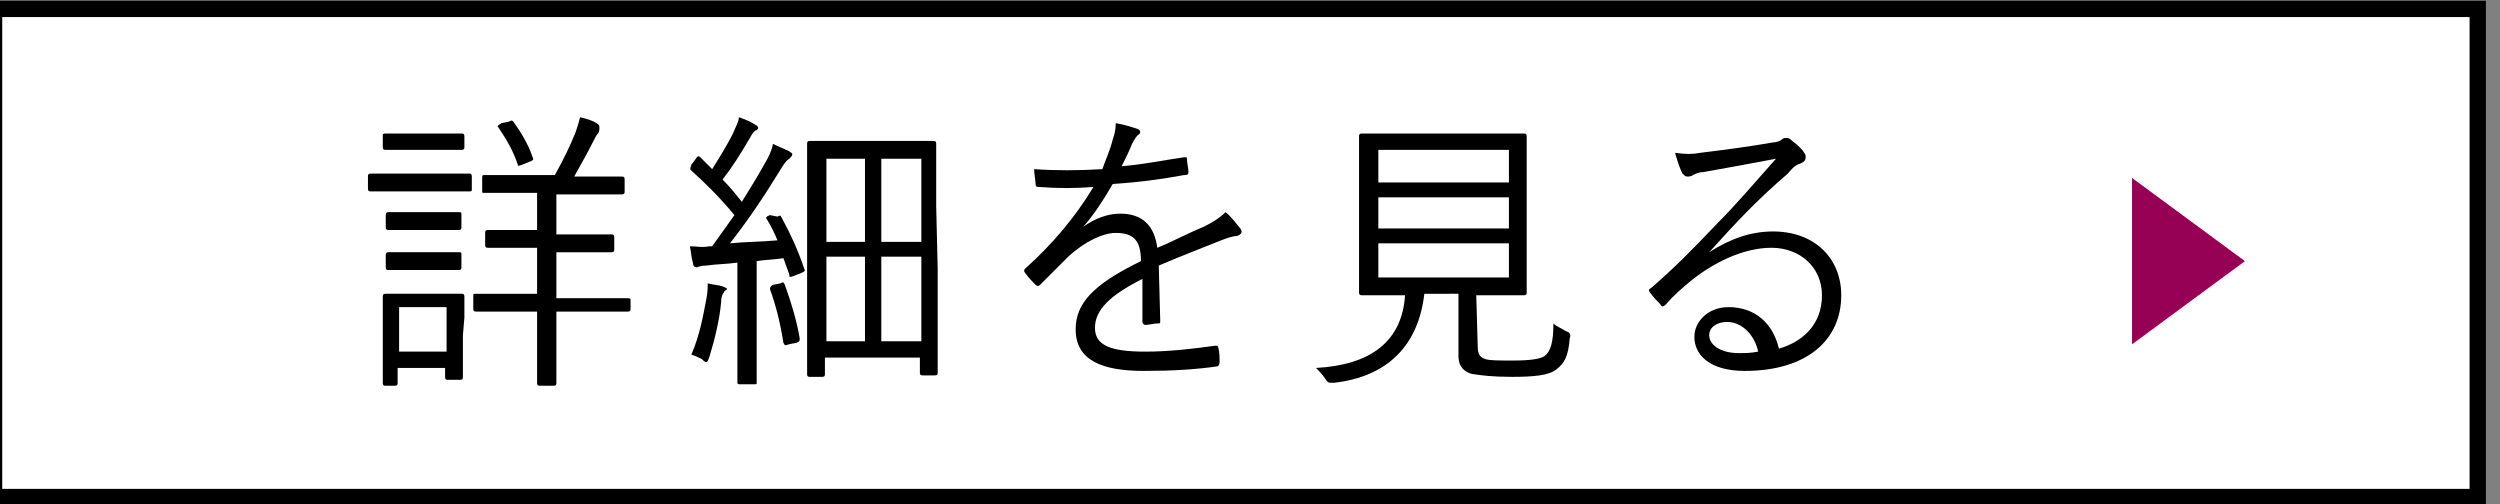
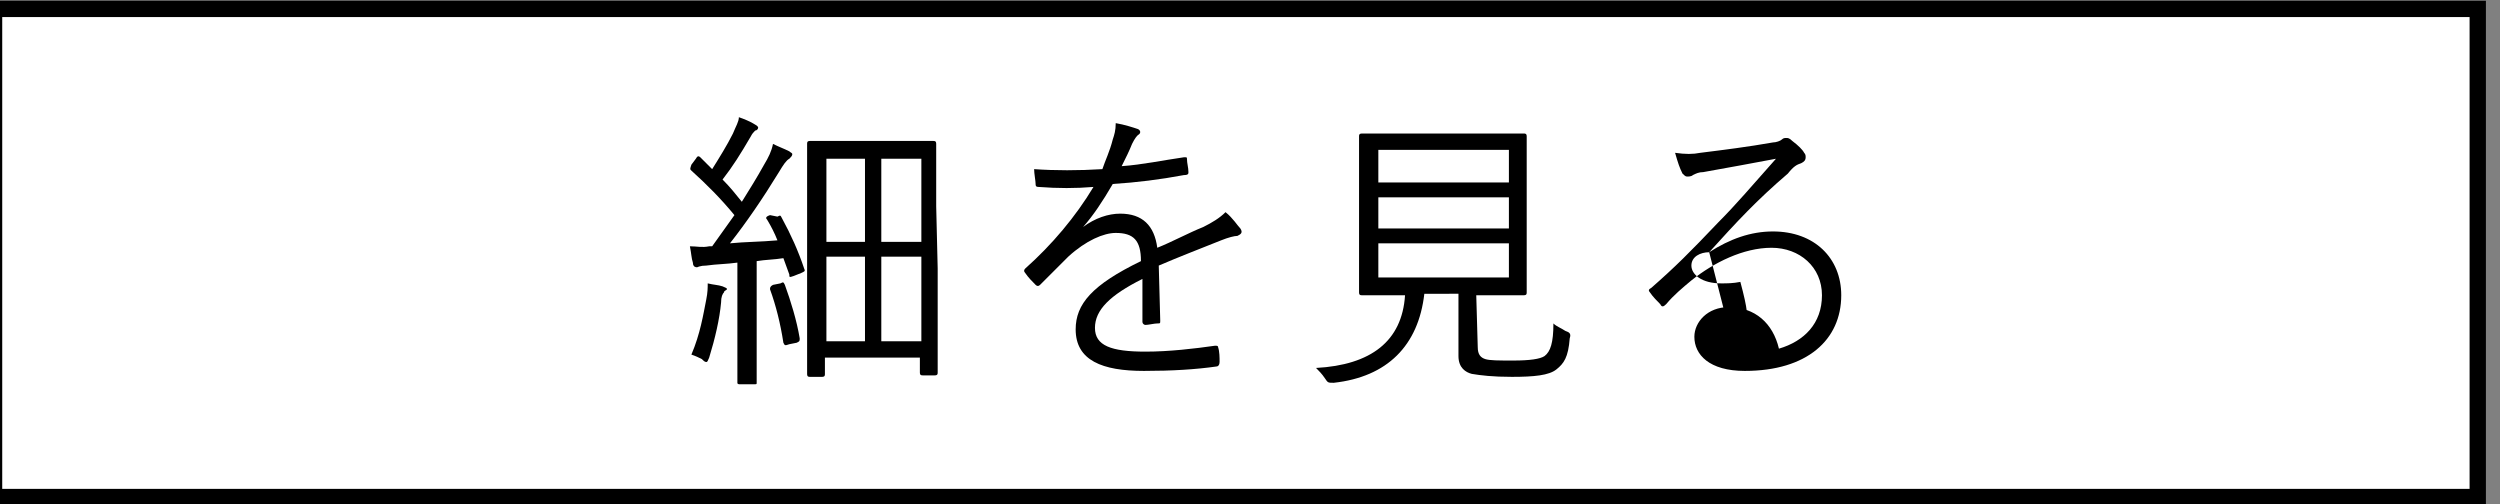
<svg xmlns="http://www.w3.org/2000/svg" version="1.1" id="_レイヤー_3" x="0px" y="0px" viewBox="0 0 168.5 34" style="enable-background:new 0 0 168.5 34;" xml:space="preserve">
  <rect x="0" y="0" width="168.5" height="34" fill="#808080" stroke="none" />
  <style type="text/css">
	.st0{fill:#FFFFFF;stroke:#000000;stroke-width:1.1;stroke-miterlimit:10;}
	.st1{fill:#F19B96;}
	.st2{fill:#960055;}
</style>
  <g>
    <rect x="-0.4" y="0.6" class="st0" width="167.4" height="32.9" />
    <g>
-       <path d="M31.8,12.7c0,0.2,0,0.2-0.2,0.2c-0.1,0-0.6,0-2.1,0h-2.4c-1.5,0-2,0-2.1,0c-0.1,0-0.2,0-0.2-0.2v-0.8c0-0.1,0-0.2,0.2-0.2    c0.1,0,0.6,0,2.1,0h2.4c1.5,0,2,0,2.1,0c0.1,0,0.2,0,0.2,0.2C31.8,11.8,31.8,12.7,31.8,12.7z M31.2,22.6c0,2.3,0,2.7,0,2.8    c0,0.1,0,0.2-0.2,0.2h-0.8c-0.1,0-0.2,0-0.2-0.2v-0.6h-3.2v1c0,0.1,0,0.2-0.2,0.2H26c-0.1,0-0.2,0-0.2-0.2c0-0.1,0-0.5,0-2.9v-1.2    c0-1.2,0-1.6,0-1.7c0-0.1,0-0.2,0.2-0.2c0.1,0,0.5,0,1.7,0h1.6c1.3,0,1.6,0,1.8,0c0.1,0,0.2,0,0.2,0.2c0,0.1,0,0.5,0,1.4    L31.2,22.6L31.2,22.6z M31.3,9.9c0,0.1,0,0.2-0.2,0.2c-0.1,0-0.5,0-1.7,0h-1.7c-1.3,0-1.6,0-1.7,0c-0.1,0-0.2,0-0.2-0.2V9.1    C25.8,9,25.9,9,26,9c0.1,0,0.5,0,1.7,0h1.7c1.3,0,1.6,0,1.7,0c0.1,0,0.2,0,0.2,0.2V9.9z M31.1,15.3c0,0.1,0,0.2-0.2,0.2    c-0.1,0-0.4,0-1.6,0h-1.5c-1.2,0-1.5,0-1.6,0c-0.1,0-0.2,0-0.2-0.2v-0.8c0-0.1,0-0.2,0.2-0.2c0.1,0,0.4,0,1.6,0h1.5    c1.2,0,1.5,0,1.6,0c0.2,0,0.2,0,0.2,0.2V15.3z M31.1,18c0,0.1,0,0.2-0.2,0.2c-0.1,0-0.4,0-1.6,0h-1.5c-1.2,0-1.5,0-1.6,0    c-0.1,0-0.2,0-0.2-0.2v-0.8c0-0.1,0-0.2,0.2-0.2c0.1,0,0.4,0,1.6,0h1.5c1.2,0,1.5,0,1.6,0c0.2,0,0.2,0,0.2,0.2V18z M30.1,20.7    h-3.2v3h3.2C30.1,23.7,30.1,20.7,30.1,20.7z M42.5,20.8c0,0.1,0,0.2-0.2,0.2c-0.1,0-0.8,0-2.6,0h-2.2v1.8c0,2,0,2.9,0,3    c0,0.1,0,0.2-0.2,0.2h-0.9c-0.1,0-0.2,0-0.2-0.2c0-0.1,0-1,0-3v-1.8h-1.5c-1.9,0-2.5,0-2.6,0c-0.1,0-0.2,0-0.2-0.2v-0.9    c0-0.1,0-0.1,0.2-0.1c0.1,0,0.7,0,2.6,0h1.5v-3.1h-0.9c-1.7,0-2.3,0-2.4,0c-0.1,0-0.2,0-0.2-0.2v-0.8c0-0.1,0-0.2,0.2-0.2    c0.1,0,0.7,0,2.4,0h0.9V13h-1.1c-1.8,0-2.4,0-2.5,0c-0.1,0-0.1,0-0.1-0.2v-0.8c0-0.1,0-0.2,0.1-0.2c0.1,0,0.7,0,2.5,0h2.3    c0.6-1.1,1-1.9,1.4-2.9c0.1-0.3,0.2-0.6,0.3-1c0.4,0.1,0.8,0.2,1.1,0.4c0.2,0.1,0.2,0.2,0.2,0.3S40.4,8.9,40.3,9    c-0.1,0.1-0.2,0.3-0.3,0.5c-0.4,0.8-0.8,1.5-1.3,2.4h0.7c1.8,0,2.4,0,2.5,0c0.1,0,0.2,0,0.2,0.2v0.8c0,0.1,0,0.2-0.2,0.2    c-0.1,0-0.7,0-2.5,0h-1.9v2.7h1.3c1.7,0,2.3,0,2.4,0c0.1,0,0.2,0,0.2,0.2v0.8c0,0.1,0,0.2-0.2,0.2c-0.1,0-0.7,0-2.4,0h-1.3v3.1    h2.2c1.9,0,2.5,0,2.6,0c0.1,0,0.2,0,0.2,0.1L42.5,20.8L42.5,20.8z M34.3,8.2c0.2-0.1,0.2-0.1,0.3,0c0.5,0.7,1,1.5,1.3,2.4    c0.1,0.2,0,0.2-0.2,0.3l-0.5,0.2c-0.3,0.1-0.3,0.1-0.3,0c-0.3-0.9-0.7-1.6-1.3-2.5c-0.1-0.1-0.1-0.1,0.2-0.3L34.3,8.2L34.3,8.2z" />
      <path d="M52.4,14.6c0.2-0.1,0.2-0.1,0.3,0.1c0.6,1.1,1.1,2.2,1.5,3.4c0.1,0.2,0,0.2-0.2,0.3l-0.5,0.2c-0.3,0.1-0.3,0.1-0.3-0.1    l-0.4-1.1c-0.6,0.1-1.2,0.1-1.8,0.2v5.3c0,2.2,0,2.8,0,2.9c0,0.1,0,0.1-0.2,0.1h-0.9c-0.1,0-0.2,0-0.2-0.1c0-0.1,0-0.7,0-2.9v-5.2    c-0.7,0.1-1.4,0.1-2.1,0.2c-0.4,0-0.6,0.1-0.8,0.2C47,18,47,18,46.9,18c-0.1,0-0.2-0.1-0.2-0.3c-0.1-0.3-0.1-0.6-0.2-1.1    c0.5,0,0.8,0.1,1.3,0H48c0.5-0.7,1-1.4,1.5-2.1c-0.9-1.1-1.9-2.1-2.9-3c-0.1-0.1-0.1-0.1,0-0.4l0.3-0.4c0.1-0.2,0.2-0.2,0.3-0.1    l0.8,0.8c0.5-0.8,1-1.6,1.4-2.4c0.2-0.5,0.4-0.8,0.4-1.1c0.3,0.1,0.8,0.3,1.1,0.5c0.2,0.1,0.2,0.2,0.2,0.2c0,0.1-0.1,0.2-0.2,0.2    c-0.1,0.1-0.2,0.2-0.3,0.4c-0.7,1.2-1.2,2-1.9,2.9c0.5,0.5,0.9,1,1.3,1.5c0.5-0.8,1-1.6,1.5-2.5c0.3-0.5,0.5-0.9,0.6-1.4    c0.4,0.2,0.7,0.3,1.1,0.5c0.1,0.1,0.2,0.1,0.2,0.2c0,0.1-0.1,0.2-0.2,0.3c-0.2,0.1-0.4,0.4-0.7,0.9c-1.1,1.8-2.2,3.4-3.3,4.8    c1-0.1,2.1-0.1,3.2-0.2c-0.2-0.5-0.4-0.9-0.7-1.4c-0.1-0.1-0.1-0.2,0.2-0.3L52.4,14.6L52.4,14.6z M48.8,19.7    c-0.1,0.1-0.2,0.3-0.2,0.7c-0.1,1.1-0.4,2.4-0.8,3.7c-0.1,0.2-0.1,0.3-0.2,0.3c-0.1,0-0.2-0.1-0.3-0.2c-0.2-0.1-0.4-0.2-0.7-0.3    c0.6-1.4,0.8-2.7,1-3.7c0.1-0.5,0.1-0.8,0.1-1.1c0.4,0.1,0.7,0.1,1,0.2c0.2,0.1,0.3,0.1,0.3,0.2C48.9,19.6,48.8,19.6,48.8,19.7z     M52.6,19.1c0.2-0.1,0.2-0.1,0.3,0.1c0.4,1.1,0.8,2.4,1,3.6c0,0.2,0,0.2-0.2,0.3l-0.5,0.1c-0.3,0.1-0.3,0.1-0.4-0.1    c-0.2-1.3-0.5-2.5-0.9-3.6c0-0.1,0-0.2,0.2-0.3L52.6,19.1z M63.2,18.1c0,6,0,6.9,0,7c0,0.1,0,0.2-0.2,0.2h-0.8    c-0.1,0-0.2,0-0.2-0.2v-1h-6.4v1.1c0,0.1,0,0.2-0.2,0.2h-0.8c-0.1,0-0.2,0-0.2-0.2c0-0.1,0-1,0-7v-3.7c0-3.7,0-4.7,0-4.8    c0-0.1,0-0.2,0.2-0.2c0.1,0,0.7,0,2.4,0h3.5c1.7,0,2.3,0,2.4,0c0.1,0,0.2,0,0.2,0.2c0,0.1,0,1,0,4.2L63.2,18.1L63.2,18.1z     M58.3,10.7h-2.6v5.6h2.6V10.7z M58.3,17.3h-2.6V23h2.6V17.3z M62.1,10.7h-2.7v5.6h2.7V10.7z M62.1,17.3h-2.7V23h2.7V17.3z" />
      <path d="M78.2,21.6c0,0.2,0,0.2-0.2,0.2c-0.2,0-0.6,0.1-0.8,0.1c-0.1,0-0.2-0.1-0.2-0.2c0-0.9,0-1.8,0-2.9    c-2.2,1.1-3.2,2.1-3.2,3.3s1.1,1.6,3.4,1.6c1.6,0,3.3-0.2,4.7-0.4c0.1,0,0.2,0,0.2,0.1c0.1,0.3,0.1,0.7,0.1,1    c0,0.2-0.1,0.3-0.2,0.3c-1.4,0.2-3,0.3-4.9,0.3c-2.8,0-4.6-0.7-4.6-2.8c0-1.7,1.1-3,4.4-4.6c0-1.4-0.5-1.9-1.7-1.9    c-0.8,0-2,0.5-3.2,1.6c-0.7,0.7-1.2,1.2-1.9,1.9c-0.1,0.1-0.2,0.1-0.3,0c-0.2-0.2-0.5-0.5-0.7-0.8c-0.1-0.1-0.1-0.2,0-0.3    c1.8-1.6,3.4-3.5,4.6-5.5c-1.2,0.1-2.4,0.1-3.7,0c-0.2,0-0.2-0.1-0.2-0.2c0-0.2-0.1-0.7-0.1-1c1.4,0.1,3,0.1,4.6,0    c0.2-0.6,0.5-1.2,0.7-2c0.1-0.3,0.2-0.6,0.2-1.1c0.6,0.1,1.2,0.3,1.5,0.4c0.2,0.1,0.2,0.3,0,0.4c-0.1,0.1-0.2,0.2-0.4,0.6    c-0.2,0.5-0.4,0.9-0.7,1.5c1.4-0.1,2.8-0.4,4.2-0.6c0.2,0,0.2,0,0.2,0.1c0,0.3,0.1,0.6,0.1,0.9c0,0.1,0,0.2-0.3,0.2    c-1.6,0.3-3.2,0.5-4.8,0.6c-0.7,1.2-1.3,2.1-2,2.9l0,0c0.8-0.6,1.7-0.9,2.5-0.9c1.5,0,2.3,0.8,2.5,2.3c1-0.4,2.1-1,3.1-1.4    c0.6-0.3,1.1-0.6,1.5-1c0.5,0.4,0.8,0.9,1,1.1c0.2,0.3,0,0.4-0.2,0.5c-0.2,0-0.6,0.1-1.1,0.3c-1.5,0.6-2.8,1.1-4.2,1.7L78.2,21.6    L78.2,21.6z" />
      <path d="M99.6,23.4c0,0.5,0.2,0.7,0.5,0.8c0.3,0.1,0.9,0.1,1.9,0.1c1.1,0,1.8-0.1,2.1-0.3c0.4-0.3,0.6-0.9,0.6-2.2    c0.2,0.2,0.5,0.3,0.8,0.5c0.3,0.1,0.4,0.2,0.3,0.5c-0.1,1.3-0.4,1.7-0.9,2.1c-0.5,0.4-1.5,0.5-3,0.5c-1.3,0-2.1-0.1-2.7-0.2    c-0.4-0.1-0.9-0.4-0.9-1.2v-4.2H96c-0.4,3.5-2.5,5.6-6.1,6c-0.4,0-0.4,0-0.6-0.3c-0.2-0.3-0.4-0.5-0.6-0.7c3.7-0.2,5.8-1.8,6-4.9    h-0.2c-1.9,0-2.6,0-2.7,0c-0.1,0-0.2,0-0.2-0.2c0-0.1,0-0.8,0-2.4v-5.6c0-1.7,0-2.3,0-2.5c0-0.1,0-0.2,0.2-0.2c0.1,0,0.8,0,2.7,0    h5.5c1.9,0,2.6,0,2.7,0c0.1,0,0.2,0,0.2,0.2c0,0.1,0,0.8,0,2.5v5.6c0,1.7,0,2.3,0,2.4c0,0.1,0,0.2-0.2,0.2c-0.1,0-0.8,0-2.7,0    h-0.5L99.6,23.4L99.6,23.4z M101.7,10.1h-8.8v2.2h8.8V10.1z M101.7,13.3h-8.8v2.1h8.8V13.3z M101.7,16.4h-8.8v2.3h8.8V16.4z" />
-       <path d="M115.2,17c1.4-0.9,2.8-1.4,4.3-1.4c2.8,0,4.6,1.8,4.6,4.3c0,3-2.3,5.1-6.5,5.1c-2.4,0-3.4-1.1-3.4-2.3c0-1,0.9-2,2.3-2    c1.8,0,3,1.1,3.4,2.8c1.7-0.5,2.9-1.7,2.9-3.6s-1.5-3.2-3.4-3.2s-3.9,1-5.4,2.2c-0.6,0.5-1.2,1-1.7,1.6c-0.2,0.2-0.3,0.2-0.4,0    c-0.2-0.2-0.5-0.5-0.7-0.8c-0.1-0.1-0.1-0.2,0.1-0.3c1.6-1.4,2.6-2.4,4.5-4.4c1.2-1.2,2.3-2.5,3.9-4.3c-1.6,0.3-3.2,0.6-4.9,0.9    c-0.3,0-0.5,0.1-0.7,0.2c-0.1,0.1-0.3,0.1-0.4,0.1c-0.1,0-0.2-0.1-0.3-0.2c-0.2-0.4-0.3-0.7-0.5-1.4c0.7,0.1,1.2,0.1,1.7,0    c1.6-0.2,3.2-0.4,4.9-0.7c0.2,0,0.5-0.1,0.6-0.2c0.1-0.1,0.2-0.1,0.3-0.1c0.1,0,0.2,0,0.4,0.2c0.4,0.3,0.7,0.6,0.8,0.8    c0.1,0.1,0.1,0.2,0.1,0.3c0,0.2-0.1,0.3-0.3,0.4c-0.3,0.1-0.5,0.2-0.9,0.7C118.4,13.5,117.1,14.9,115.2,17L115.2,17L115.2,17z     M116.4,21.7c-0.6,0-1.2,0.3-1.2,0.9c0,0.6,0.7,1.2,2,1.2c0.4,0,0.8,0,1.3-0.1C118.3,22.7,117.5,21.7,116.4,21.7z" />
+       <path d="M115.2,17c1.4-0.9,2.8-1.4,4.3-1.4c2.8,0,4.6,1.8,4.6,4.3c0,3-2.3,5.1-6.5,5.1c-2.4,0-3.4-1.1-3.4-2.3c0-1,0.9-2,2.3-2    c1.8,0,3,1.1,3.4,2.8c1.7-0.5,2.9-1.7,2.9-3.6s-1.5-3.2-3.4-3.2s-3.9,1-5.4,2.2c-0.6,0.5-1.2,1-1.7,1.6c-0.2,0.2-0.3,0.2-0.4,0    c-0.2-0.2-0.5-0.5-0.7-0.8c-0.1-0.1-0.1-0.2,0.1-0.3c1.6-1.4,2.6-2.4,4.5-4.4c1.2-1.2,2.3-2.5,3.9-4.3c-1.6,0.3-3.2,0.6-4.9,0.9    c-0.3,0-0.5,0.1-0.7,0.2c-0.1,0.1-0.3,0.1-0.4,0.1c-0.1,0-0.2-0.1-0.3-0.2c-0.2-0.4-0.3-0.7-0.5-1.4c0.7,0.1,1.2,0.1,1.7,0    c1.6-0.2,3.2-0.4,4.9-0.7c0.2,0,0.5-0.1,0.6-0.2c0.1-0.1,0.2-0.1,0.3-0.1c0.1,0,0.2,0,0.4,0.2c0.4,0.3,0.7,0.6,0.8,0.8    c0.1,0.1,0.1,0.2,0.1,0.3c0,0.2-0.1,0.3-0.3,0.4c-0.3,0.1-0.5,0.2-0.9,0.7C118.4,13.5,117.1,14.9,115.2,17L115.2,17L115.2,17z     c-0.6,0-1.2,0.3-1.2,0.9c0,0.6,0.7,1.2,2,1.2c0.4,0,0.8,0,1.3-0.1C118.3,22.7,117.5,21.7,116.4,21.7z" />
    </g>
  </g>
-   <path class="st1" d="M143.7,12l7.6,5.6l-7.6,5.6V12L143.7,12z" />
-   <path class="st2" d="M143.7,12l7.6,5.6l-7.6,5.6V12L143.7,12z" />
</svg>